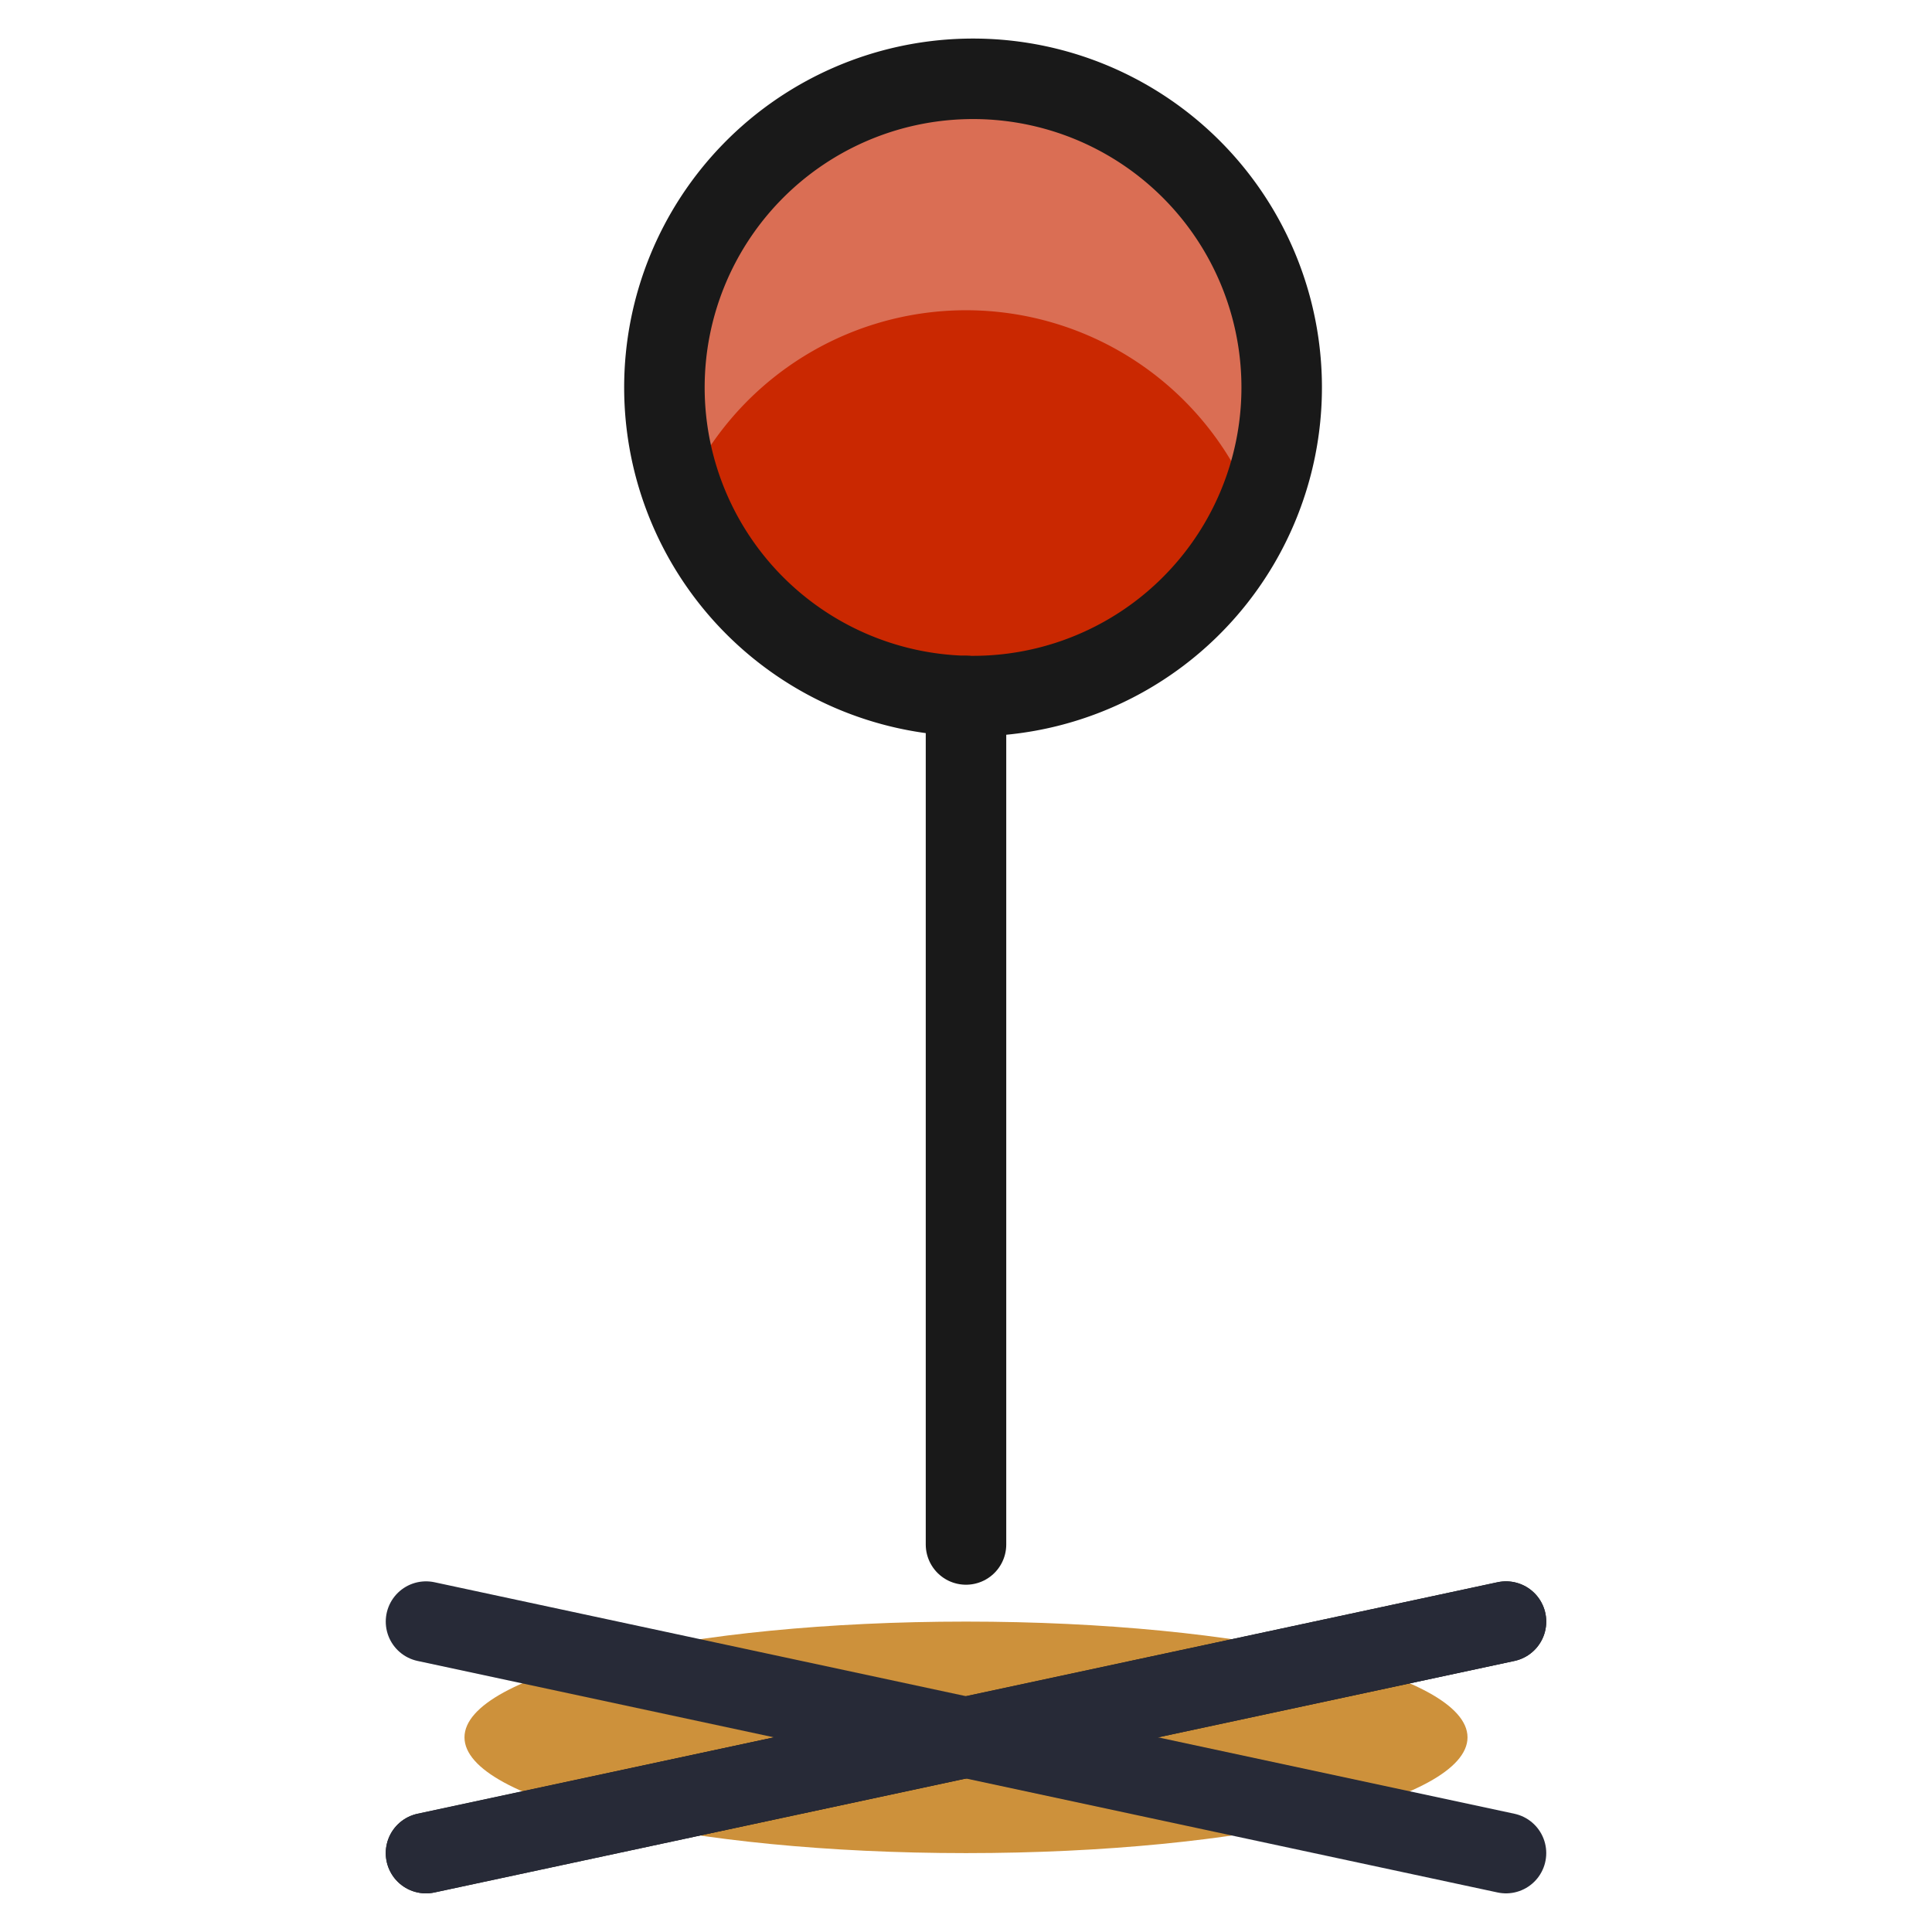
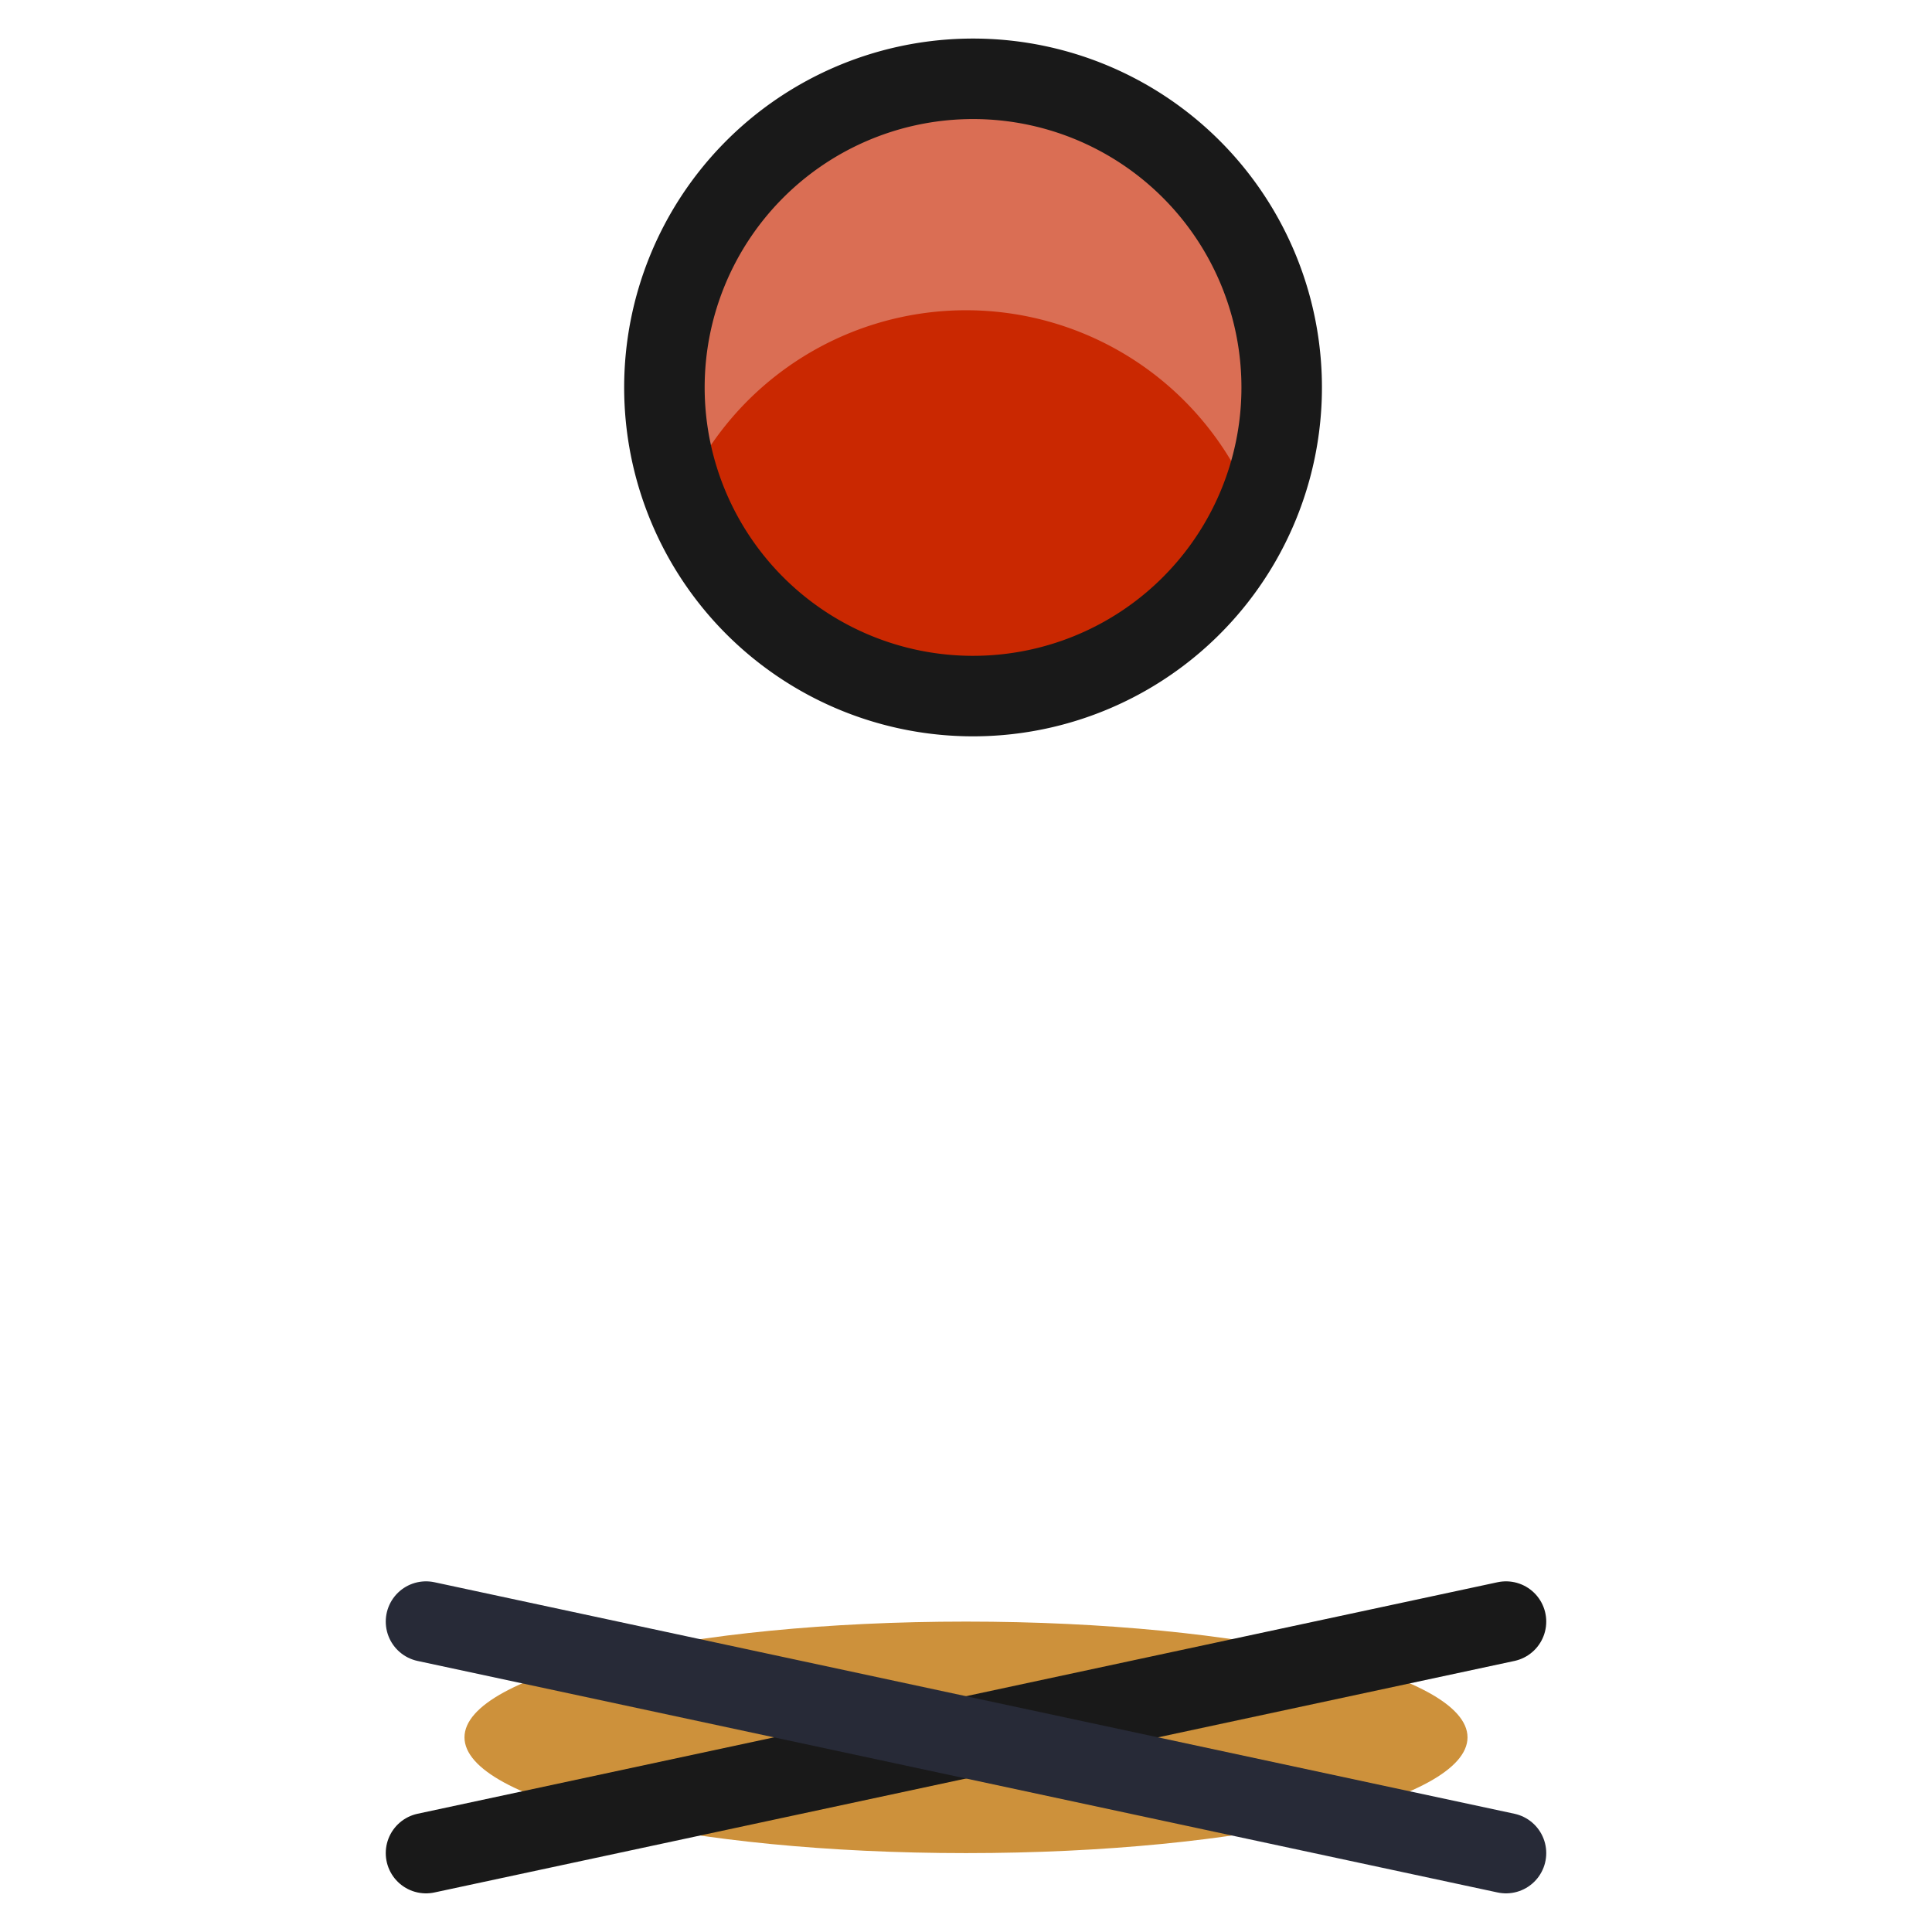
<svg xmlns="http://www.w3.org/2000/svg" fill="none" viewBox="-0.25 -0.25 12 12" id="Pin-X-Mark-4--Streamline-Ultimate" height="12" width="12">
  <desc>Pin X Mark 4 Streamline Icon: https://streamlinehq.com</desc>
  <path fill="#cd913b" d="M5.75 11.26c1.72 0 3.115 -0.322 3.115 -0.719s-1.394 -0.719 -3.115 -0.719 -3.115 0.322 -3.115 0.719 1.394 0.719 3.115 0.719Z" stroke-width="0.5">

    </path>
  <path fill="#ca2801" d="M5.75 4.073a1.917 1.917 0 1 0 0 -3.833 1.917 1.917 0 0 0 0 3.833Z" stroke-width="0.5">

    </path>
  <path fill="#da6e54" d="M5.75 1.677A1.917 1.917 0 0 1 7.527 2.875a1.916 1.916 0 1 0 -3.554 0A1.917 1.917 0 0 1 5.75 1.677Z" stroke-width="0.5">

    </path>
  <path stroke="#191919" stroke-linecap="round" stroke-linejoin="round" d="M5.75 4.073a1.917 1.917 0 1 0 0 -3.833 1.917 1.917 0 0 0 0 3.833Z" stroke-width="0.5">

    </path>
-   <path stroke="#191919" stroke-linecap="round" stroke-linejoin="round" d="M5.75 4.073v5.27" stroke-width="0.5">
- 
-     </path>
  <path stroke="#191919" stroke-linecap="round" stroke-linejoin="round" d="m2.396 11.26 6.708 -1.438" stroke-width="0.5">
- 
-     </path>
-   <path stroke="#272a37" stroke-linecap="round" stroke-linejoin="round" d="m2.396 11.26 6.708 -1.438" stroke-width="0.5">

    </path>
  <path stroke="#272a37" stroke-linecap="round" stroke-linejoin="round" d="m9.104 11.26 -6.708 -1.438" stroke-width="0.5">
    </path>
</svg>